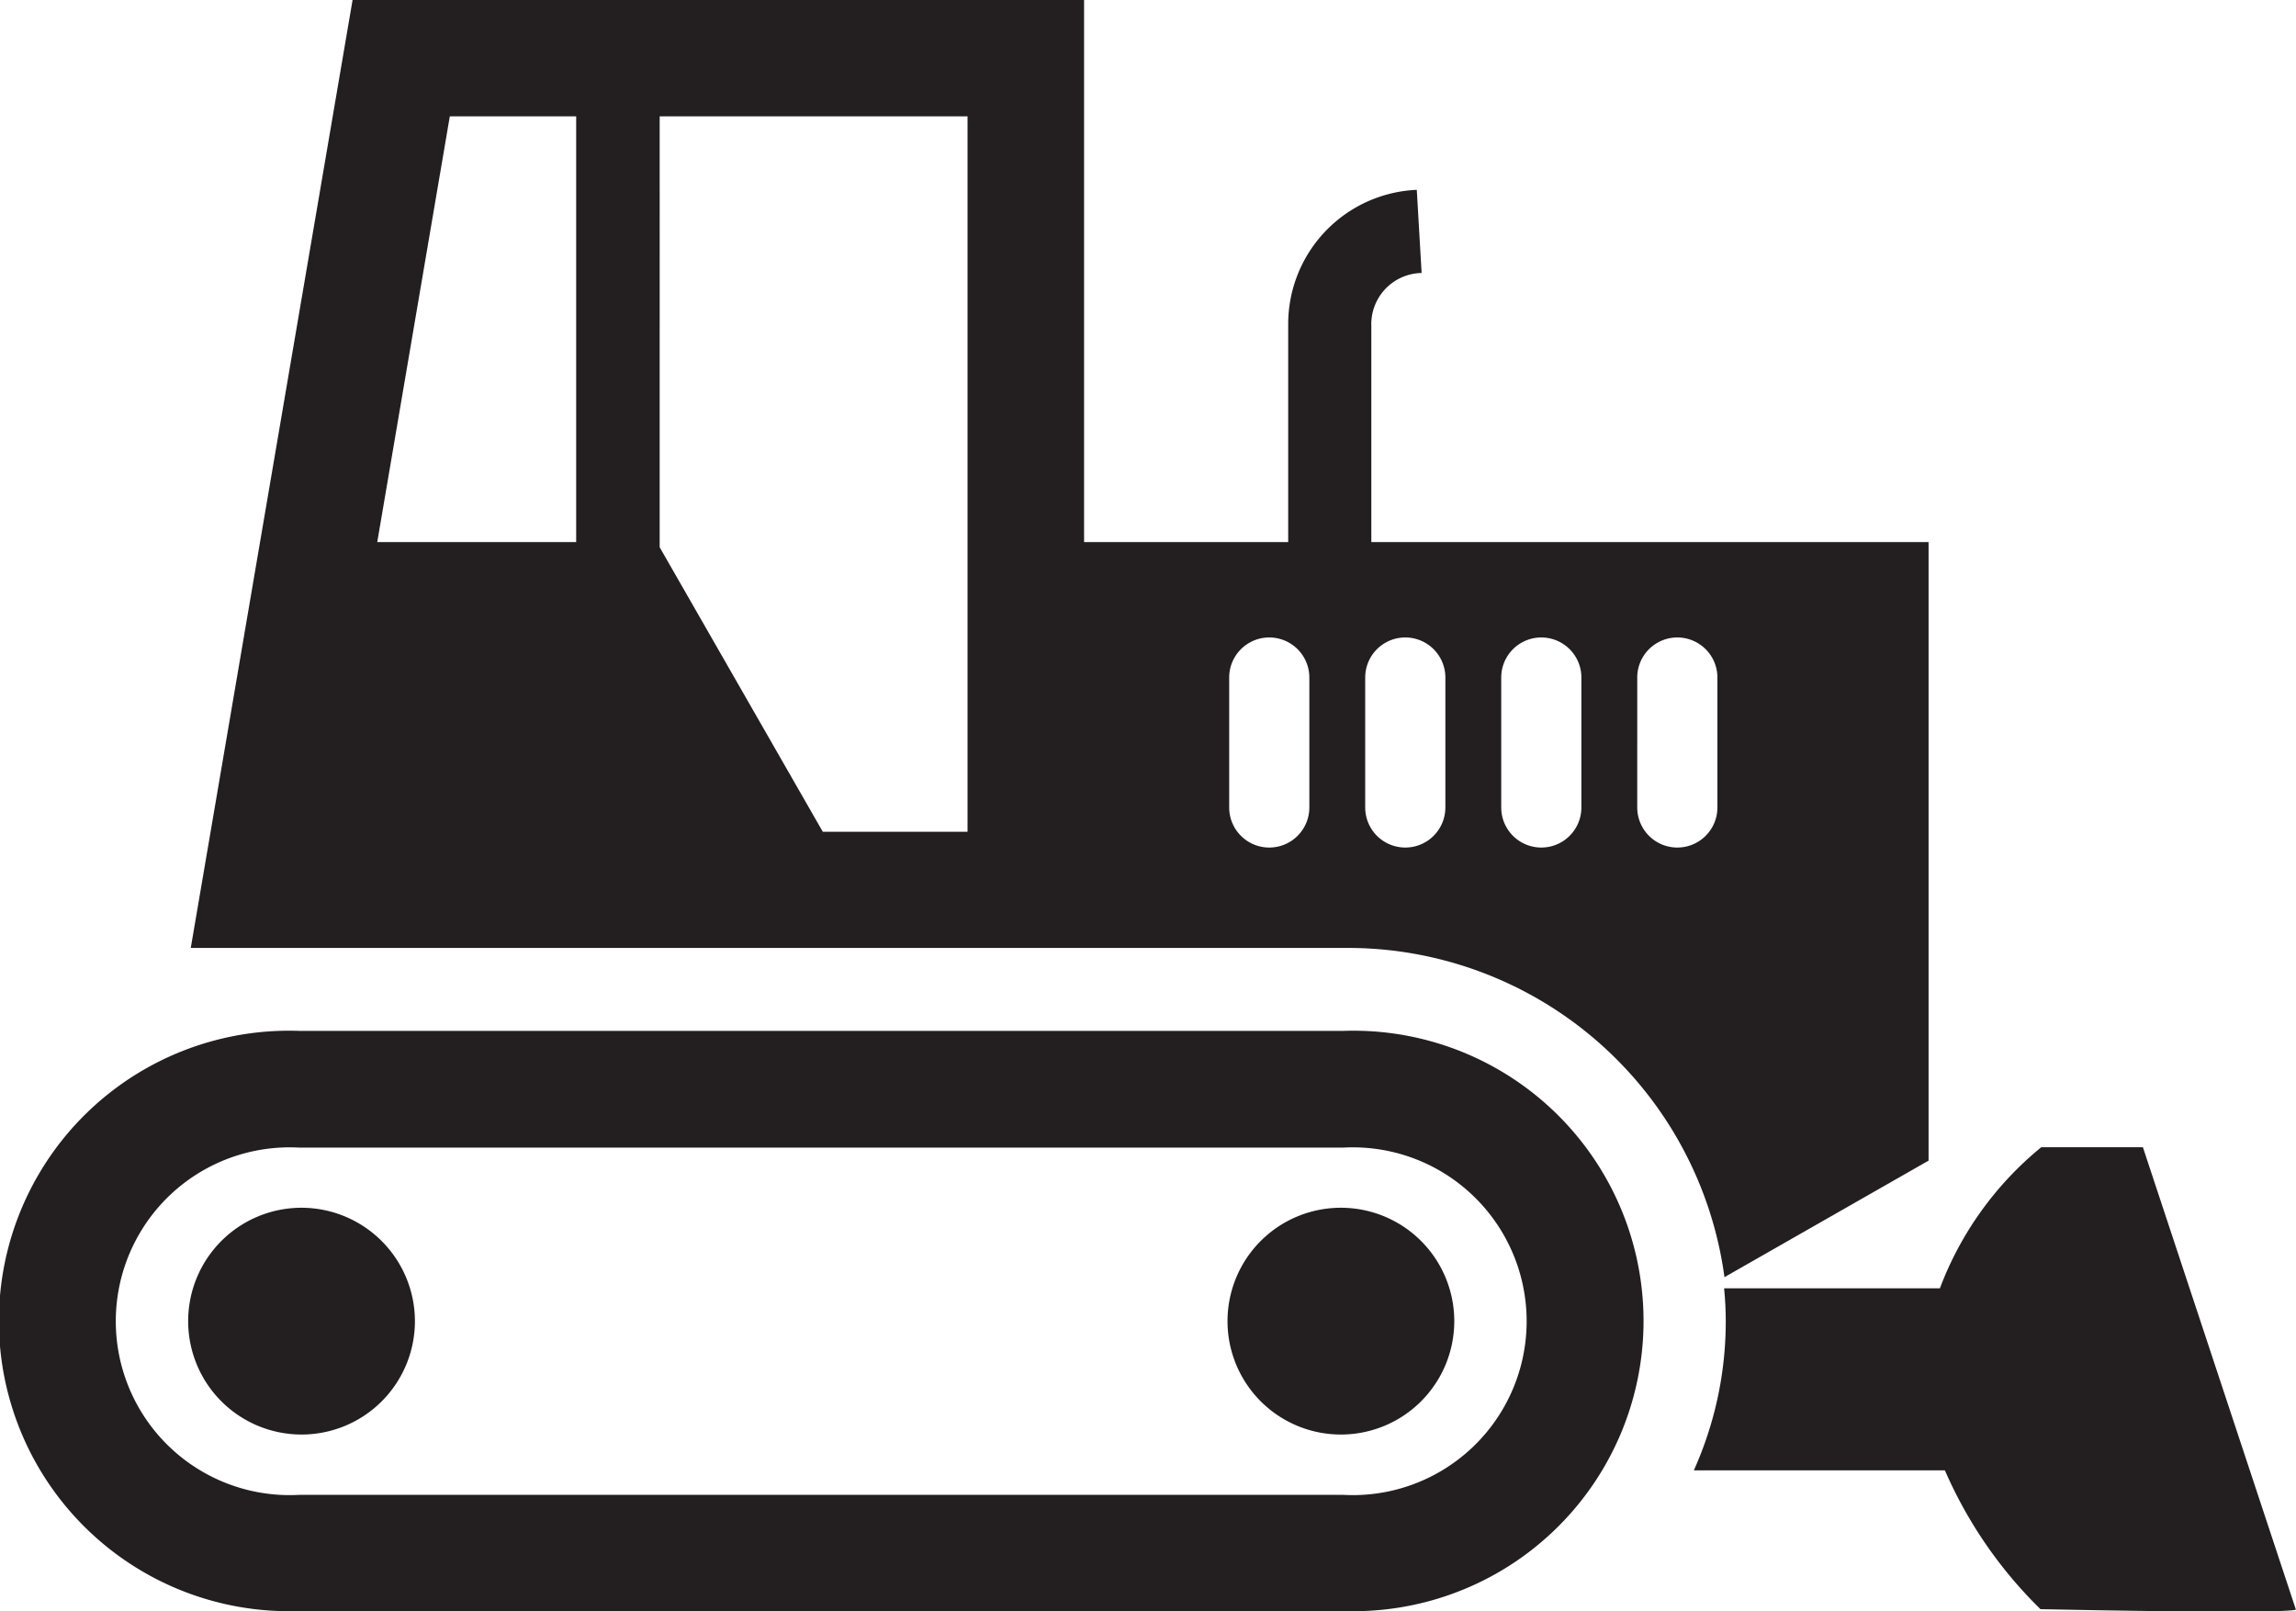
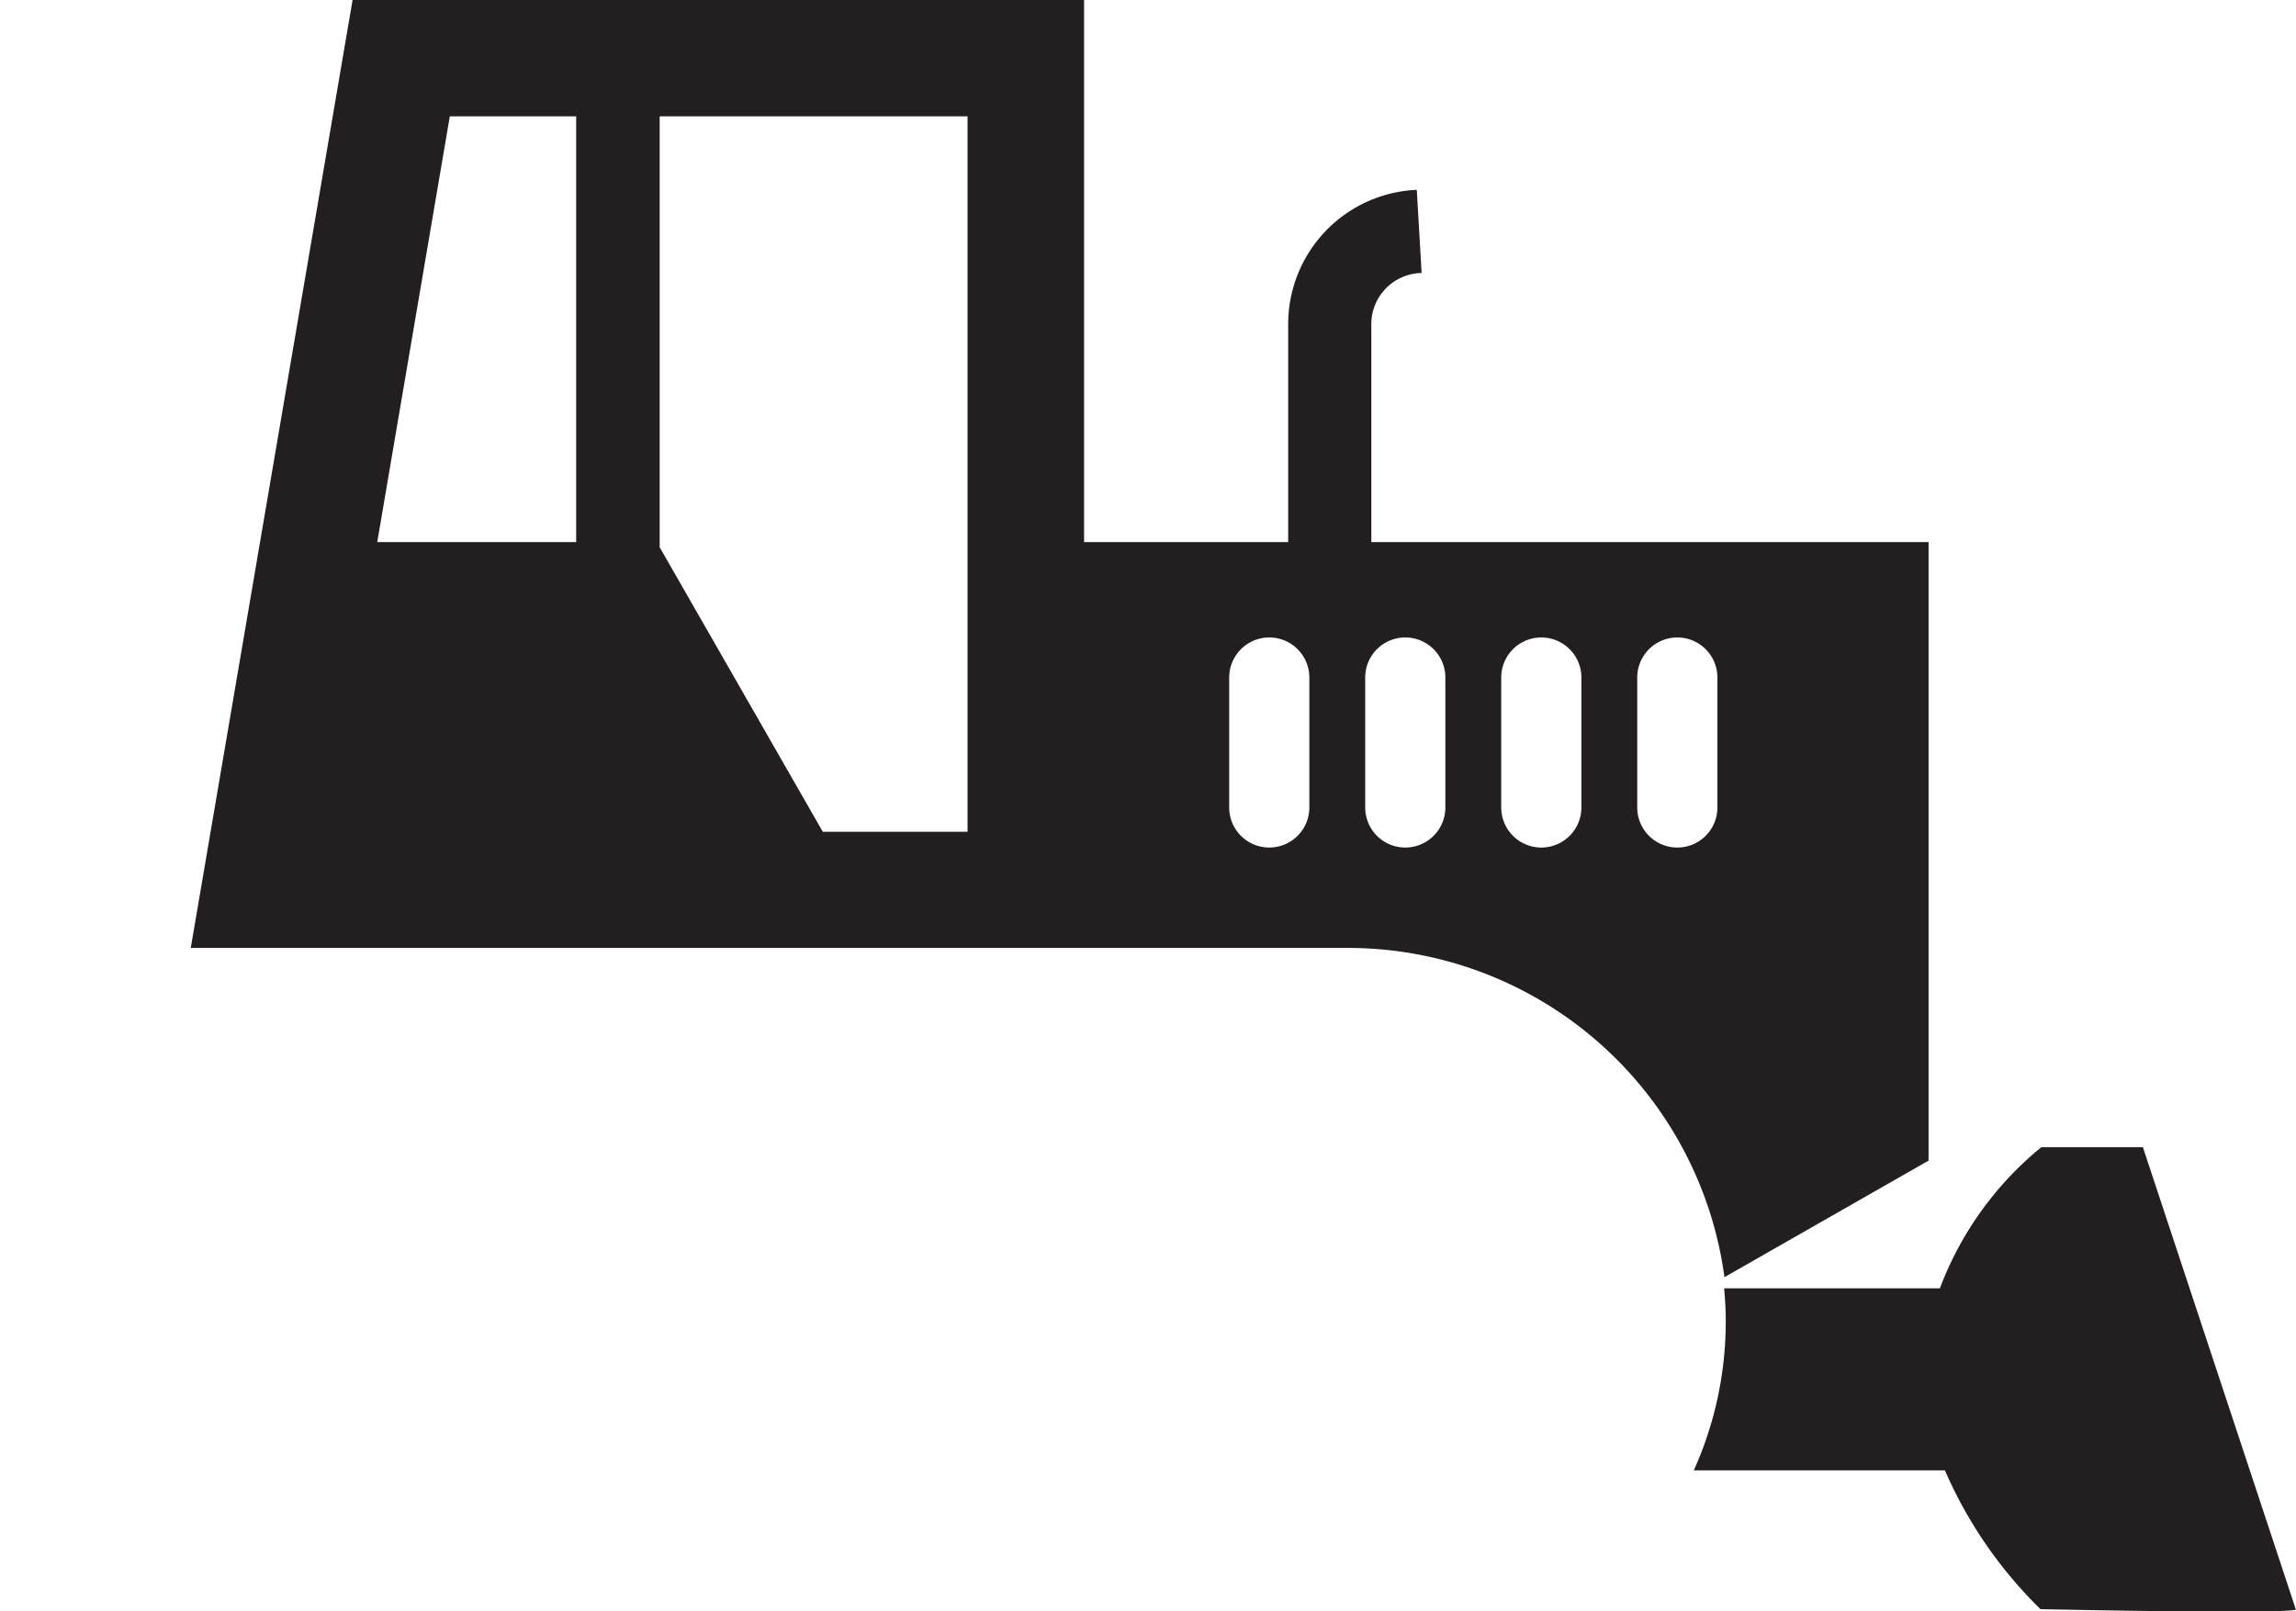
<svg xmlns="http://www.w3.org/2000/svg" id="Layer_1" data-name="Layer 1" viewBox="0 0 123.73 86.82">
  <defs>
    <style>.cls-1{fill:none;}.cls-2{clip-path:url(#clip-path);}.cls-3{fill:#231f20;}</style>
    <clipPath id="clip-path" transform="translate(-298 -316.18)">
      <rect class="cls-1" x="298" y="316.18" width="123.73" height="86.82" />
    </clipPath>
  </defs>
  <title>OffHighway</title>
  <g class="cls-2">
-     <path class="cls-3" d="M370.37,396.73H314.14a9.37,9.37,0,1,1,0-18.71h56.23a9.37,9.37,0,1,1,0,18.71m0-25H314.14a15.64,15.64,0,1,0,0,31.26h56.23a15.64,15.64,0,1,0,0-31.26" transform="translate(-298 -316.18)" />
-     <path class="cls-3" d="M314.25,381.26a6.11,6.11,0,1,0,6.11,6.11,6.12,6.12,0,0,0-6.11-6.11" transform="translate(-298 -316.18)" />
-     <path class="cls-3" d="M370.27,381.26a6.11,6.11,0,1,0,6.1,6.11,6.11,6.11,0,0,0-6.1-6.11" transform="translate(-298 -316.18)" />
    <path class="cls-3" d="M322.24,322.45h6.81v22.94H318.33Zm11.31,0h16.59V361h-7.8l-8.79-15.33Zm30.69,30.24a2.16,2.16,0,1,1,4.32,0v7a2.16,2.16,0,0,1-4.32,0Zm7.33,0a2.16,2.16,0,1,1,4.32,0v7a2.16,2.16,0,1,1-4.32,0Zm7.33,0a2.16,2.16,0,0,1,4.32,0v7a2.16,2.16,0,1,1-4.32,0Zm7.33,0a2.16,2.16,0,1,1,4.32,0v7a2.16,2.16,0,0,1-4.32,0Zm-43.89,14.57h28.12A20.48,20.48,0,0,1,390.93,385l11-6.28V345.39H371.9V333.76a2.76,2.76,0,0,1,2.71-2.87l-.26-4.48a7.24,7.24,0,0,0-6.93,7.26v11.72h-11V316.18H317l-8.72,51.08h34.11Z" transform="translate(-298 -316.18)" />
    <path class="cls-3" d="M421.71,402.87,413.48,378H408a18,18,0,0,0-5.46,7.6H390.91c.06.6.09,1.2.09,1.81a19.56,19.56,0,0,1-1.72,8h13.53a23.62,23.62,0,0,0,5.15,7.48c14.94.3,13.75,0,13.75,0" transform="translate(-298 -316.18)" />
  </g>
</svg>